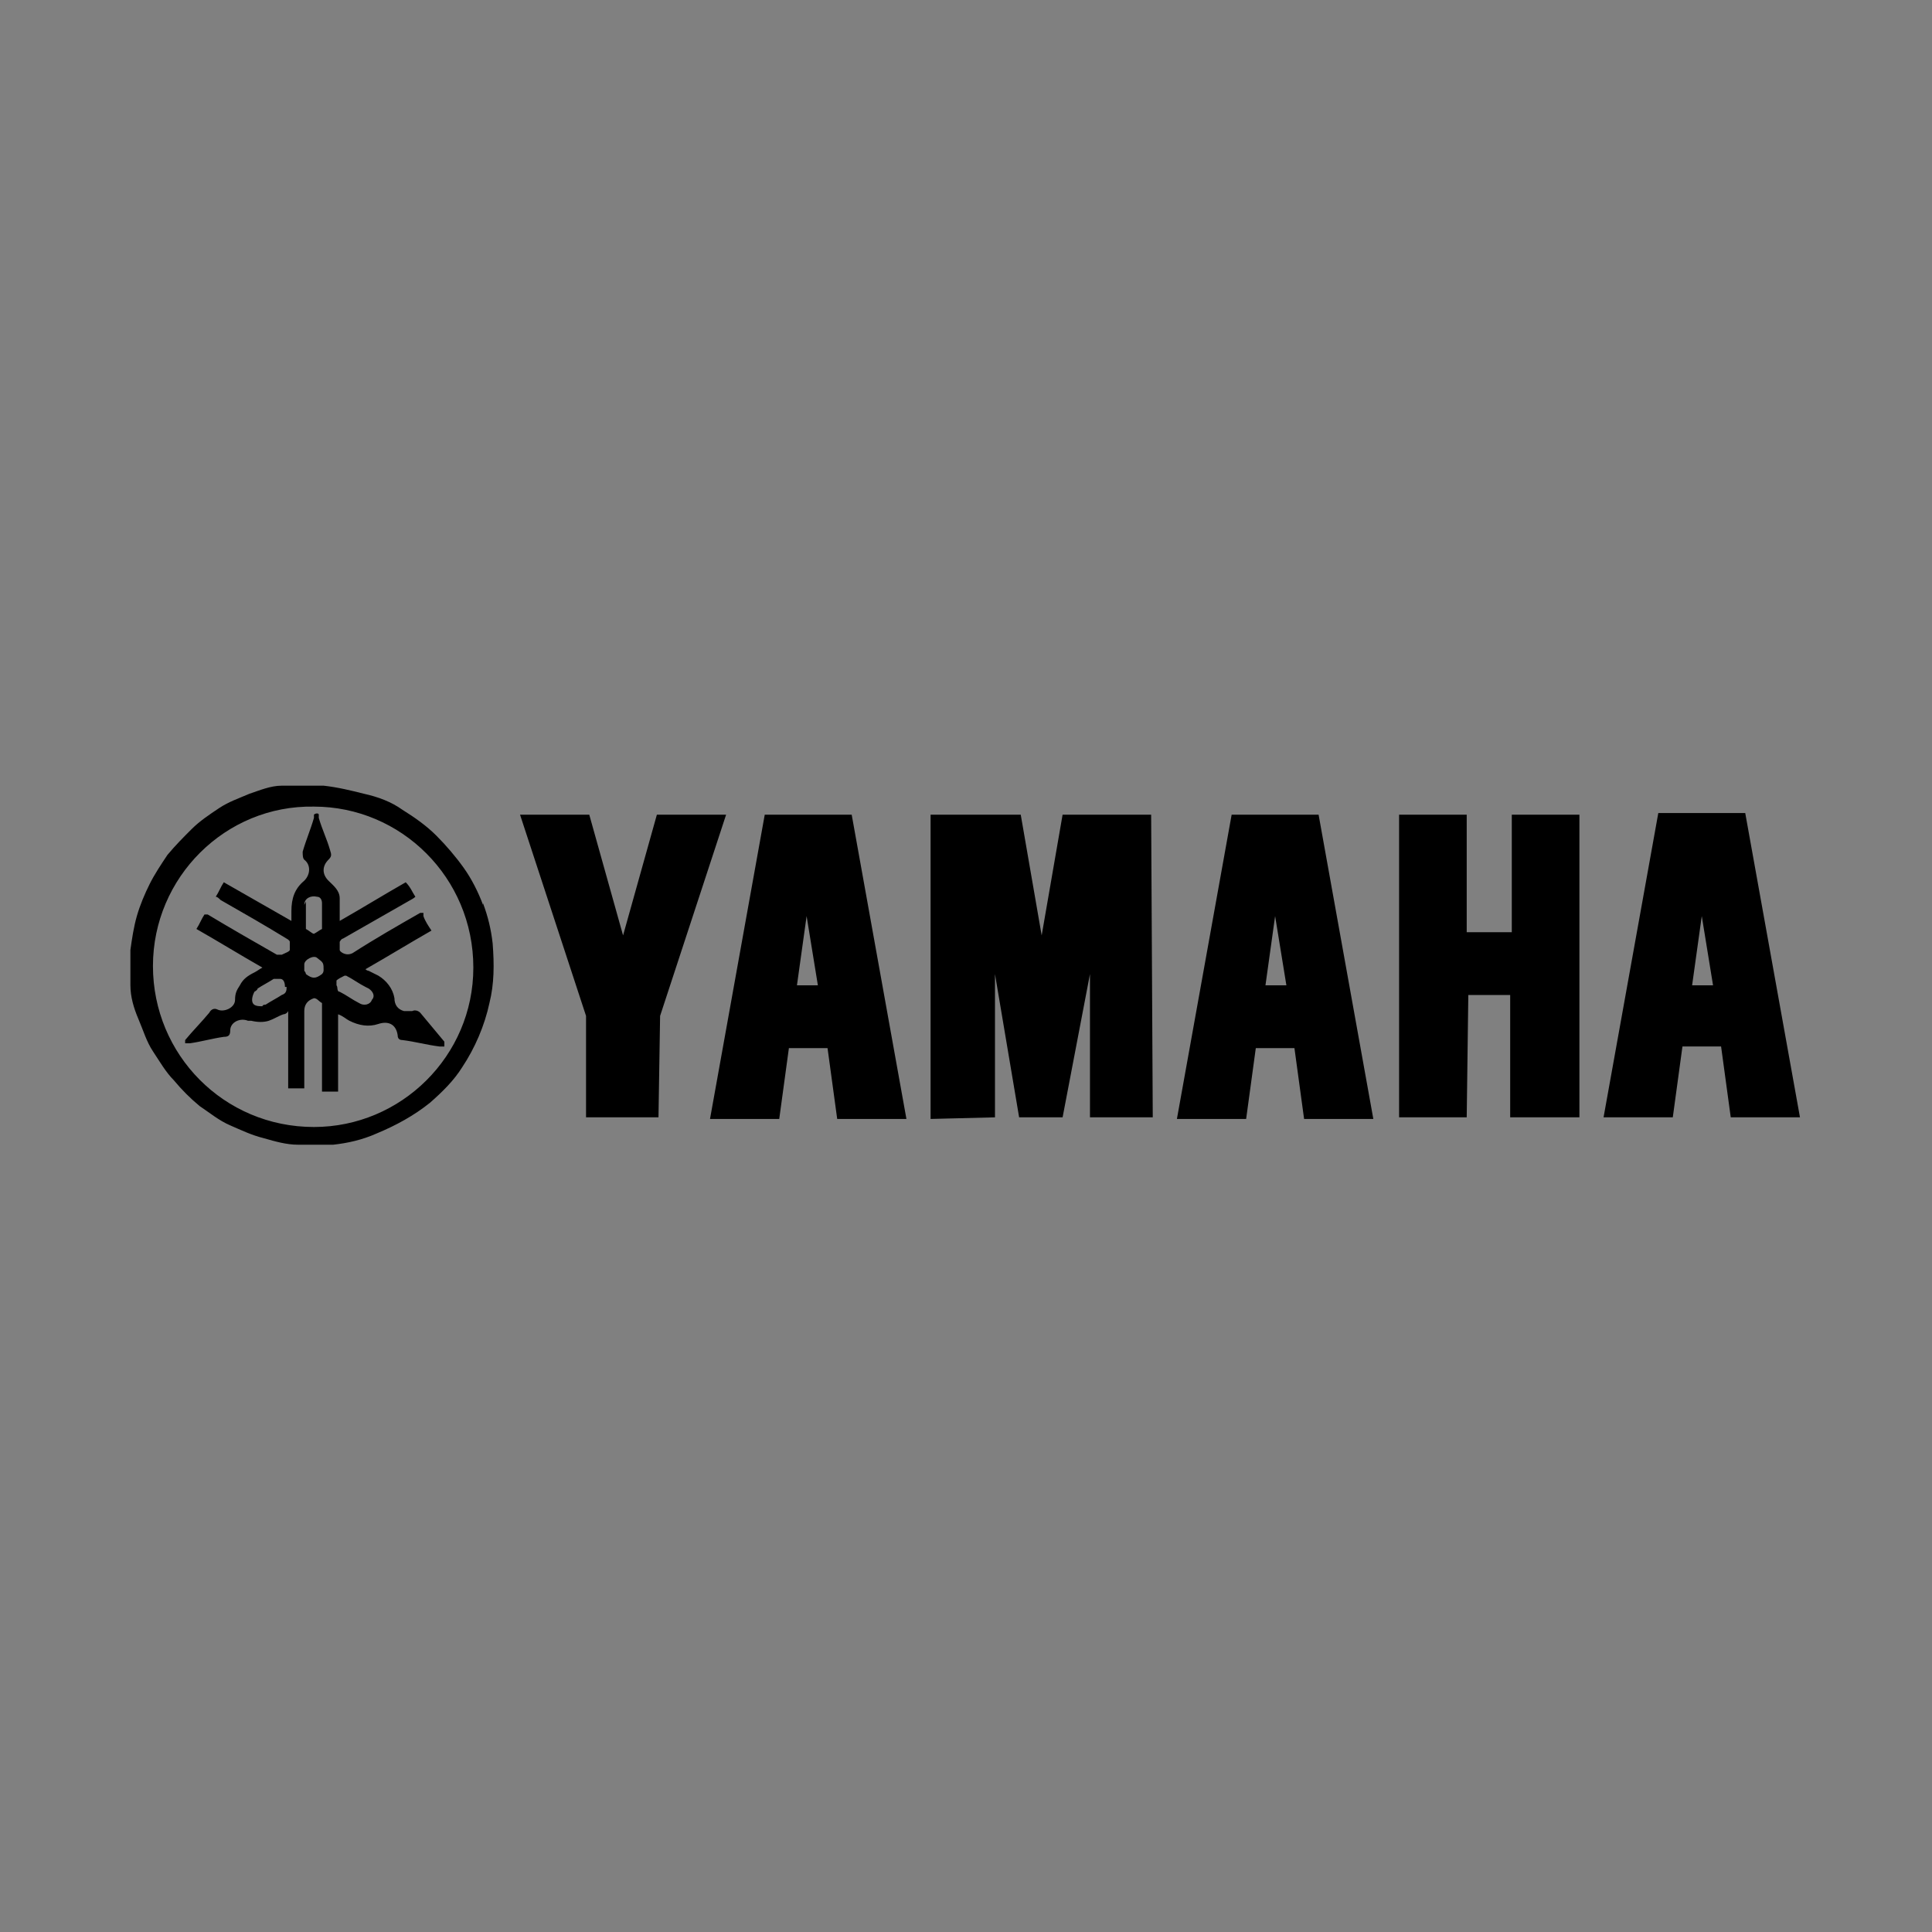
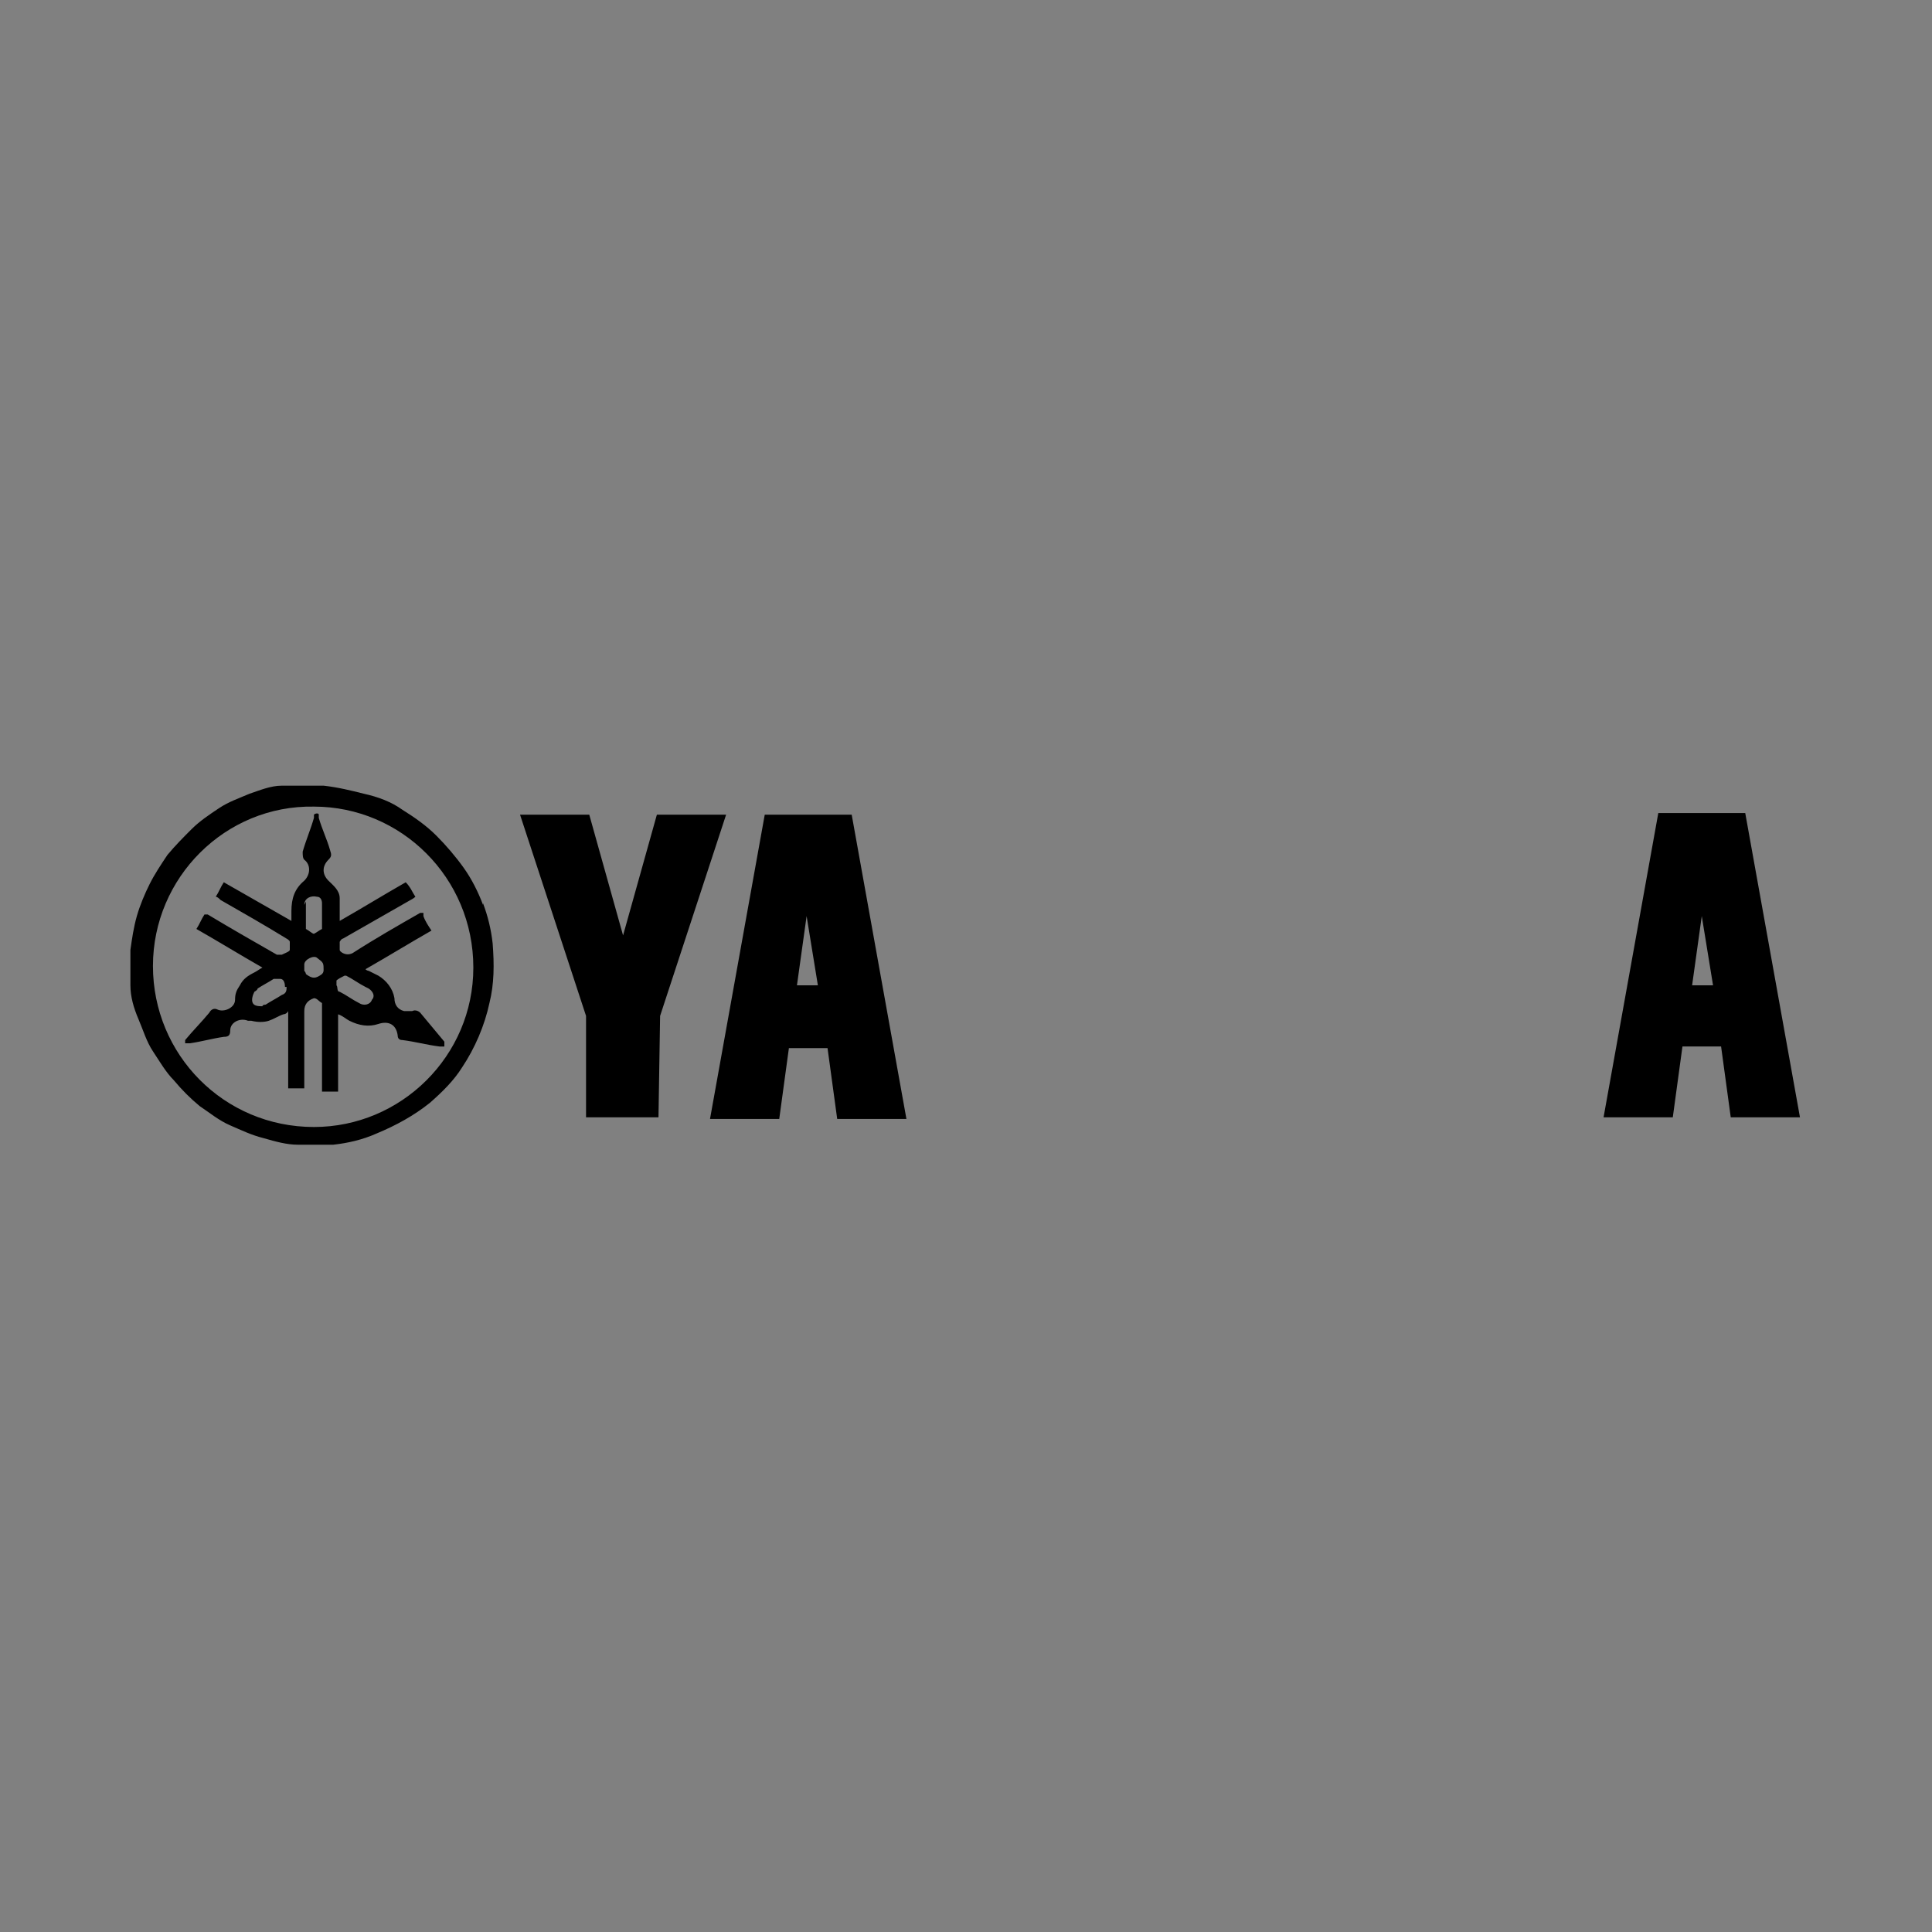
<svg xmlns="http://www.w3.org/2000/svg" viewBox="0 0 120 120">
  <rect x="0" y="0" width="120" height="120" fill="#808080" stroke="none" />
  <defs>
    <style>      .cls-1 {        fill-rule: evenodd;      }      .cls-2 {        fill: #fff;      }    </style>
  </defs>
  <g>
    <g id="Layer_1">
      <path d="M-69.4,23.8c-.8,2.1-1.5,4.1-2.2,6.1-1,2.6-2.8,4.3-5.4,5.2-16.6,5.9-33.1,11.7-49.7,17.5-5.2,1.8-10.4,3.6-15.6,5.5-1.3.5-2.5,1.1-3.6,1.8-1.4.9-1.6,2.3-.7,3.7.3.5.7.9,1.1,1.3,4.7,4.3,9.4,8.6,14.1,12.9.2.1.3.3.6.5-.3,0-.4,0-.6,0-1.5,0-3.1,0-4.6,0-.3,0-.7-.2-.9-.4-3.6-3.5-7.3-7.1-10.9-10.7-.9-.8-1.7-1.7-2.3-2.7-1.6-2.6-1.3-5.1.8-7.3,1.1-1.1,2.4-1.9,3.9-2.5,19.5-8,38.9-15.9,58.4-23.9,5.7-2.3,11.3-4.6,17-6.9.2,0,.3-.1.7-.3Z" />
      <path d="M-74.8,37.7c-.1.3-.3.6-.4.8-1.1,2.2-2.3,4.4-3.9,6.2-.9,1-1.8,1.9-3,2.4-.8.4-1.7.5-2.6.8-14,3.7-27.9,7.4-41.9,11.1-.2,0-.4,0-.6.1-.9.2-1,.6-.7,1.5-.2,0-.5.2-.7.2-4.9,1.3-9.8,2.5-14.7,3.8-.4,0-.6,0-.9-.2-.3-.3-.6-.6-.9-.9-.9-1-.8-2.2.4-2.8,1.6-.7,3.3-1.4,5-1.9,21.4-7,42.7-14,64.1-21,.2,0,.3,0,.6-.2Z" />
      <path d="M-81.6,50.1c-1,2.2-2.2,4-4,5.5-2,1.7-4.3,2.7-6.9,3.1-2.6.4-5.2,1-7.9,1.6-6.1,1.2-12.1,2.5-18.2,3.7-.4,0-.7,0-1.1.1-1.1.2-1.3.5-.9,1.6-1.5.3-3,.5-4.5.8-4.5.8-9,1.5-13.5,2.3-.6,0-1,0-1.4-.4-.9-.9-1.9-1.7-3-2.7,20.5-5.2,40.8-10.4,61.3-15.6Z" />
      <path d="M-138.6,69.7c16.3-2.9,32.5-5.8,48.8-8.7-.6,1.3-1.4,2.3-2.3,3.2-2.3,2.4-5.1,3.6-8.4,4-3.1.3-6.1.8-9.2,1.1-.5,0-1,0-1.5.2-1.1.2-1.4.5-1,1.6-1.2.1-2.5.3-3.7.4-3.5.4-7,.8-10.5,1.2-2.6.3-5.2.6-7.9.9-.1,0-.3,0-.4-.1-1.3-1.2-2.7-2.5-4.1-3.8Z" />
      <path d="M-99.3,78.5h-.7c-9.5,0-19,0-28.5,0-.4,0-.8-.1-1.1-.4-1.1-1.1-2.1-2.1-3.2-3.2-.1-.1-.3-.3-.5-.5,1.5-.2,2.8-.3,4.2-.5,3.6-.4,7.3-.8,10.9-1.2,2.5-.3,5-.6,7.5-.8.2,0,.4,0,.6.1,3.5,2.1,7,4.1,10.5,6.2,0,0,.1,0,.3.2Z" />
      <path d="M-135.7,88.1h1.7v2h-7.4v-1.9h1.8v-1.7h-5.5v1.7h1.8v2h-7.5v-1.9h1.7v-5.6h-1.7v-1.9h7.5v1.8h-1.8v1.8h5.4v-1.8h-1.8v-1.9h7.5v1.8h-1.7v5.6Z" />
      <path d="M-101,80.6v1.8h-1.9v7.5c-.2,0-.4,0-.6,0-1.6,0-3.2,0-4.7,0-.4,0-.6-.1-.8-.4-1.5-1.9-3-3.8-4.4-5.7-.1-.1-.2-.3-.4-.5v4.6h1.8v2h-5.9v-1.9h1.7v-5.6h-1.7v-1.9h.6c2.1,0,4.2,0,6.4,0,.4,0,.6.1.9.4,1.5,1.9,3,3.9,4.5,5.8.1.1.2.3.4.5v-4.8h-1.8v-1.9h6.1Z" />
      <path d="M-126.2,90.5c-1.4,0-2.8-.1-4.2-.6-2.7-1-3.9-3.5-3.1-6.1.4-1.3,1.3-2.2,2.5-2.7,1-.4,2-.7,3.1-.8,2-.3,3.9-.2,5.8.5,3.4,1.2,3.8,4.1,3.1,6.2-.4,1.2-1.3,2-2.5,2.6-1.5.8-3.1.9-4.8.9ZM-126.1,88.4c1.8,0,3.2-1.4,3.2-3.1,0-1.7-1.4-3.1-3.1-3.1-1.8,0-3.1,1.3-3.1,3.1,0,1.8,1.3,3.1,3.1,3.1Z" />
      <path d="M-99.8,82.5v-1.9c.2,0,.4,0,.6,0,3.1,0,6.2,0,9.2,0,.5,0,1,0,1.5.2,2.7.6,4.1,2.6,3.8,5.5-.3,2.1-1.2,3.1-3.3,3.5-.9.2-1.9.3-2.9.3-2.8,0-5.7,0-8.5,0-.1,0-.3,0-.5,0v-1.9h1.7v-5.6h-1.7ZM-94.1,82.4v5.6c.8,0,1.6,0,2.4,0,.5,0,.9,0,1.4-.2,1.3-.3,1.8-1.1,1.8-2.4,0-1.4-.6-2.4-1.8-2.6-1.2-.2-2.5-.2-3.8-.4Z" />
      <path d="M-75.5,90.1v-2h1.7c-.4-1-.5-1.1-1.5-1.1-1.1,0-2.2,0-3.2,0s-1,0-1.4,1h1.6v2h-6.3c0-.6,0-1.1,0-1.7,0,0,.1-.2.2-.2,0,0,.1,0,.2,0,1.2.3,1.8-.3,2.2-1.3.6-1.3,1.3-2.5,2-3.7,0-.2.2-.3.3-.5h-2v-1.9c.2,0,.3,0,.5,0,2.3,0,4.5,0,6.8,0,.4,0,.6.1.8.5,1.3,2.2,2.6,4.4,3.9,6.5.2.4.5.5.9.5,1.2,0,1.2,0,1.2,1.2,0,.2,0,.4,0,.7h-8.1ZM-78.2,84.9h2.8c-.5-.8-1-1.5-1.5-2.3-.5.8-.9,1.5-1.3,2.3Z" />
      <path class="cls-2" d="M-126.1,88.4c-1.7,0-3.1-1.4-3.1-3.1,0-1.8,1.4-3.1,3.1-3.1,1.7,0,3.1,1.4,3.1,3.1,0,1.7-1.4,3.1-3.2,3.1Z" />
      <path class="cls-2" d="M-94.1,82.4c1.3.1,2.5.1,3.8.4,1.3.2,1.8,1.2,1.8,2.6,0,1.3-.6,2.1-1.8,2.4-.4.1-.9.2-1.4.2-.8,0-1.6,0-2.4,0v-5.6Z" />
      <path class="cls-2" d="M-78.2,84.9c.4-.8.8-1.5,1.3-2.3.5.8,1,1.5,1.5,2.3h-2.8Z" />
      <g>
-         <path d="M288.3,59.8c-.2.8-.4,1.5-.6,2.3-.5,1.9-1,3.9-1.5,5.8,0,.3-.2.4-.5.4-1.7,0-3.3,0-5,0-.3,0-.4,0-.4-.3-.3-1.9-1.7-3-3.6-3.2-.8,0-1.6,0-2.3,0-.2,0-.4,0-.6.2-.5.3-.9.6-.9,1.1,0,.6.4,1,.9,1.2.9.5,1.8.7,2.8.9,1.8.4,3.4.9,4.8,2.1,1.3,1.1,2.1,2.6,2.2,4.3.2,2.7-.6,5-2.5,7-1,1.1-2.3,1.8-3.7,2.2-3.3.9-6.5.9-9.8,0-.8-.2-1.6-.6-2.2-1.1,0,0-.1,0-.2-.1-.2.5-.4,1-.6,1.5,0,.3-.2.4-.5.4-1.8,0-3.6,0-5.4,0,0,0-.1,0-.2,0,.1-.6.3-1.2.4-1.8.5-2.2,1.1-4.4,1.6-6.6,0-.3.2-.5.6-.4,1.7,0,3.3,0,5,0,.4,0,.6.1.8.5.7,1.3,1.7,2.3,3.2,2.7,1.2.3,2.4.1,3.4-.7.4-.3.6-.7.5-1.2-.1-.5-.5-.8-1-.9-.6-.2-1.3-.3-1.9-.4-1.9-.4-3.8-1-5.5-2.1-1.7-1.1-2.8-2.7-2.7-4.8,0-1.5.3-3,1-4.4.9-1.8,2.4-3,4.3-3.8,2.6-1,5.3-1.2,8.1-.9,1.9.2,3.7.6,5.4,1.5,0,0,.1,0,.3,0,0-.3.2-.6.3-.9,0-.1.2-.3.4-.3,1.9,0,3.7,0,5.6,0,0,0,0,0,.2,0Z" />
+         <path d="M288.3,59.8Z" />
        <path d="M236.2,64.6c.4-1.4.8-2.7,1.1-4,0-.3.2-.7.3-1,0-.3.2-.4.6-.4,1.6,0,3.1,0,4.7,0,2,0,3.9,0,5.9,0,.2,0,.3,0,.5,0,0,.1,0,.3,0,.4-.5,1.6-.9,3.1-1.4,4.7,0,.3-.2.4-.6.4-.9,0-1,0-.9.9.2,2.7.4,5.3.6,8,0,0,0,.2,0,.3.1-.2.2-.3.2-.4,1.2-2.7,2.4-5.5,3.6-8.2,0,0,0-.2,0-.2.2-.3,0-.4-.3-.4-.3,0-.7,0-1.1,0,.1-.4.2-.7.3-1,.4-1.3.8-2.7,1.2-4,0-.3.2-.4.5-.4,2,0,4.1,0,6.1,0,2.1,0,4.1,0,6.2,0,0,0,.2,0,.3,0-.3.7-.6,1.4-.9,2.1-.4.9-.8,1.8-1.2,2.8-.1.3-.3.4-.6.4-.7-.1-1.1.2-1.4.8-1.4,2.4-2.8,4.7-4.2,7.1-1.7,2.9-3.5,5.9-5.2,8.8-.6,1-1.2,2-1.8,3.1-.1.2-.3.3-.6.3-2.5,0-4.9,0-7.4,0-.4,0-.5-.1-.5-.5-.3-2.4-.6-4.8-.9-7.2-.2-2-.5-3.9-.7-5.9-.2-2-.5-3.9-.7-5.9,0-.4-.2-.5-.5-.5-.4,0-.8,0-1.3,0Z" />
        <path d="M239.3,54.4c.7-.5,1.4-.7,2.3-.7,2.1.2,4.3.3,6.5.3,2.9,0,5.6-.7,8.2-2.1,1.9-1,3.6-2.3,5-4.1,1-1.3,2.6-1.8,4.4-1.3,1.5.5,3,1,4.5,1.5,1.1.3,2.2.5,3.3.6,1.7.2,3.3-.3,4.8-1.1,2.3-1,4.3-2.5,6.3-3.9.7-.5,1.4-1,2.1-1.4,1.7-.9,3.5-1.2,5.2.2.4-.5.8-1,1.3-1.6.1.5.2.9.2,1.3,0,1.3.7,2.2,1.5,3.2.8.9,1.5,1.9,2.3,2.9.4.5.3.6-.2.9-.4.2-.9.3-1.3.5,0,0-.2,0-.2,0-.8-.4-1.6-.6-2.1-1.3-.6-.7-1.2-1.3-2.1-1.6-1-.3-2.1.2-2.5,1.2-.1.3-.1.7,0,1,.2.7.7,1.1,1.4,1.3,4.6,1.3,9.2,2.7,13.8,4.1,1.6.5,3.2,1,4.9,1.5.4.1.5.3.5.6,0,.2,0,.4,0,.7h-5.9s0,0,0,0c.2-.2.6-.4.5-.5-.2-.4-.2-1-.8-1.2-2.6-.9-5.3-1.5-8-1.7-1.6-.1-3.2-.1-4.8.2-.6.1-1.2.5-1.9.7-1.9.7-3.8,1.2-5.8,1-1.1-.1-2.1,0-3.2.2-2.8.3-5.6,0-8.3-.4-.9-.1-1.8-.2-2.7-.4-.7-.1-1.4.1-2.1.2-2.4.4-4.7.1-6.9-.6-.2,0-.5-.1-.7,0-2.8.7-5.6,1-8.5,1.2-3.7.3-7.2-.2-10.7-1.3,0,0-.1,0-.3-.1Z" />
        <path d="M235.4,58.8c0,.3-.1.6-.2.9-.7,2.4-1.3,4.7-2,7.1-.2.7-.2.7-.9.7-1.4,0-2.8,0-4.2,0-.1,0-.3,0-.5,0,.2-.8.4-1.6.6-2.3.1-.6.1-.6-.5-.6-.5,0-1,0-1.4,0-.3,0-.5.1-.6.5-.7,3.1-1.5,6.2-2.2,9.4-.4,1.7-.8,3.5-1.2,5.2,0,0,0,.2,0,.3h2.2c-.2.4-.3.8-.4,1.2-.4,1.1-.8,2.2-1.2,3.3,0,.1-.2.3-.3.3-4.2,0-8.4,0-12.6,0,0,0,0,0-.1,0,.2-.5.4-1.1.6-1.6.4-1,.7-2,1.1-2.9.1-.3.3-.4.6-.4.4,0,.7,0,1.1,0,.3,0,.5-.1.5-.4.4-1.5.8-3,1.1-4.5.8-3.2,1.7-6.5,2.5-9.7,0-.1,0-.3,0-.5-.8,0-1.6,0-2.4,0-.1,0-.2.2-.3.3-.3.7-.5,1.5-.8,2.2,0,.1-.2.3-.4.3-1.6,0-3.1,0-4.7,0,0,0-.1,0-.2,0,0-.4.2-.7.3-1.1.7-2.4,1.4-4.8,2-7.2,0-.3.2-.4.5-.4,7.8,0,15.6,0,23.5,0,.1,0,.2,0,.4,0Z" />
        <path d="M291.7,40.2c-.2,0-.3,0-.4,0-2.6-.4-5,.3-7.1,1.9-2.2,1.7-4.5,3.2-7,4.4-1.2.5-2.5,1-3.8,1-.3,0-.7,0-.7-.3,0-.4.4-.3.6-.4,1.3-.5,2.7-1.1,3.8-1.9.5-.4,1-.8,1.5-1.3.2-.2.3-.5.6-.9-.7,0-1.2.1-1.7.2,0,0,0,0,0,0,.4-.2.7-.5,1.1-.7,1.5-.9,3-1.9,4.5-2.7,1.4-.7,2.8-1.3,4.4-1.3,1.3,0,2.6,0,3.7.9.4.3.7.7.8,1.3Z" />
-         <path d="M246.1,44.4c1.5-1.4,3.3-1.7,5.2-.7.8.4,1.4.9,2.2,1.4.2.1.5.3.7.3,2.6,0,5.3,0,7.9,0,.2,0,.3,0,.5,0,0,0,0,0,0,0-.2.1-.5.3-.7.4-2.1,1.2-4.4,2.1-6.8,2.4-.9.1-1.8,0-2.5-.7-.8-.6-1.5-1.4-2.3-2-1.2-.9-2.5-1.5-4.2-1.2Z" />
      </g>
      <path class="cls-1" d="M422.5,20.2c-.4,0-1.3.5-2.3.9-.9.4-1.9.9-2.1,1-.6.3-2,.9-2.6,1.2-.7.3-3.1,1.4-3.9,1.8-.3.1-1.2.5-1.9.9-.7.3-1.6.7-1.9.9-.3.1-.8.4-1.1.5-.3.2-.8.4-1,.5s-.9.4-1.5.7c-.6.3-1.3.6-1.6.8-.6.3-.6.3.4.8.4.2,1,.4,1.3.6.3.1.7.3,1,.5s.7.3,1,.4c3.1,1.4,4.4,2,4.7,2.2.2.1.6.3.9.4,1.3.6,1.7.8,1.8.8s.4.2.9.4c.8.4,3,1.4,4.1,1.9.2,0,.7.3,1.2.5.4.2.8.4.8.4,0,0,.7.3,2.6,1.2,1.4.7,1.7.9,1.7,1.5s-.3.9-1,1.2c-2.5,1.2-6.3,2.9-6.5,2.9,0,0-.5-.2-1-.4-.4-.2-.9-.4-1-.5-.4-.2-4.9-2.2-5.6-2.5-.3-.2-.7-.3-.9-.4-.2,0-.6-.3-.9-.4-.7-.3-1.3-.6-2-.9-.2,0-.7-.3-1-.5-.9-.4-4.1-1.9-4.5-2-.3-.1-1.8-.8-2.8-1.3-1-.5-2.7-1.2-3-1.4-.2,0-.6-.3-.9-.4-.3-.1-.6-.3-.6-.3,0,0-.2,0-.2,0s0,2.1,0,6.4v6.4l1,.5c1.7.8,2.4,1.1,3.4,1.5.7.3,1.3.6,3.4,1.5,2.5,1.1,2.8,1.3,2.8,1.4,0,0-.4.2-1.1.5-1.2.6-2.2,1-3.4,1.5-.7.3-1.5.7-3.5,1.6-1,.5-2.1,1-2.3,1.1l-.4.2v6.4c0,5.1,0,6.4,0,6.3.1,0,1.9-.9,2.7-1.2.7-.3,1.1-.5,1.8-.8.2-.1.7-.3.9-.4.6-.3,6.3-2.9,6.7-3.1.4-.2,4.9-2.3,5.6-2.6.3-.2.8-.4,1-.5.2,0,1.6-.7,3.1-1.4l2.7-1.2,1.1.5c.6.3,1.3.6,1.5.7.6.3,1.4.7,2.8,1.3,1.6.7,2.1,1.2,1.9,1.8-.1.6-.3.7-3.3,2.1-.7.3-1.5.7-1.8.8-.3.1-.7.3-1,.5-.3.1-.7.3-1,.5-.3.1-.7.3-.9.4-.5.2-2.6,1.2-3.6,1.6-.3.1-.7.3-.9.4-.4.2-1.3.6-2.1,1-.3.1-1.3.6-2.3,1-1,.4-2,.9-2.2,1s-.7.3-1,.5c-.3.1-.8.3-1.1.5-2,.9-1.9.8-1.3,1.1.6.3,1,.5,1.7.8,1,.5,1.4.7,3.4,1.6,1,.4,2.1.9,2.4,1.1.3.2.8.4,1,.5.2,0,.6.3.9.4s.7.3.9.4.7.3,1,.5c.3.2,1.3.6,2.1.9,1.6.7,1.8.8,3.9,1.8.3.1.7.3,1,.5.2.1.6.3.8.4,1.1.5,2.6.5,3.6,0,1-.5,4.1-1.9,4.6-2.1.7-.3,1.2-.6,1.7-.8.2,0,.7-.3,1.1-.5s.9-.4,1.1-.5c.2,0,.6-.3,1-.5.6-.3,1.7-.8,2.7-1.2.5-.2.8-.4,1.9-.9.3-.1.7-.3,1-.5.3-.1,1.6-.7,2.9-1.3,2.3-1,2.6-1.2,3.4-1.6.2,0,.7-.3,1.1-.5.4-.2,1.5-.7,2.5-1.2,2.6-1.2,3.3-1.5,4.3-2,.3-.2.6-.3.7-.3.2,0,1.6-.9,2.1-1.3,1-1,1.1-2.5.2-3.6-.4-.5-1.3-1-5.1-2.7-2.1-.9-4-1.8-4.3-2-.3-.1-.6-.3-.6-.3s-.4-.2-.9-.4c-1.1-.5-1.4-.7-3.2-1.5-.8-.4-1.8-.8-2.2-1-.4-.2-.8-.4-.9-.4s-.3-.1-.6-.3c-1-.5-1.5-.7-1.9-.9-.2,0-1.1-.5-2-.9s-1.8-.8-2-.9-.6-.3-.8-.4-.6-.3-.8-.4c-.4-.2-.4-.2.1-.5.2-.1.8-.4,1.3-.6s1.1-.5,1.4-.6c.3-.1.7-.3.9-.4.5-.2,1.3-.6,1.9-.9.3-.1.7-.3.9-.4.9-.4,3.2-1.5,4-1.9.4-.2.8-.4.9-.4s.3-.1.6-.3.8-.4,1-.5c.2-.1.7-.3.9-.4.7-.3,2.1-1,2.7-1.2.3-.1.7-.3,1.1-.5.3-.2.7-.3.7-.3.2,0,4.1-1.9,5-2.3,1.8-.9,2.4-1.6,2.4-2.9,0-1.6-.7-2.3-3.9-3.7-.3-.1-.7-.3-1-.4s-1.1-.5-2-.9-2.3-1.1-3.2-1.5c-.9-.4-1.9-.9-2.2-1s-.9-.4-1.4-.6c-.5-.2-1.2-.6-1.6-.7-.4-.2-.7-.3-.7-.3s-.4-.2-.8-.4c-1.1-.5-1.7-.8-2.1-1-.2,0-1.1-.5-1.9-.9-1.4-.7-3.5-1.6-4.6-2.1-.3-.1-.8-.4-1.2-.6-.4-.2-.7-.3-.8-.3s-.4-.2-.8-.3-.9-.4-1.1-.5-1.1-.5-1.9-.9c-2.6-1.2-3.1-1.3-4.4-1M393,94.9v5h5.2c3.8,0,5.3,0,5.5-.2.2,0,.5-.1.7-.2,1.6-.5,2.4-2.3,1.4-3.6-.2-.3-1.1-1-1.3-1-.4,0-.3-.2.2-.4,2.1-1,2.1-3.4,0-4.2-1.1-.4-1-.4-6.5-.4h-5.1s0,4.9,0,4.9ZM411.8,90.1c0,0-.5.7-.9,1.4s-.9,1.5-1.1,1.9c-.2.3-.5.8-.7,1.1-.2.3-.4.6-.5.8-.7,1.1-2.7,4.5-2.7,4.6s.7,0,1.8,0h1.8l.4-.7c.2-.4.5-.9.7-1.2.2-.3.4-.7.5-.9s.6-1,1-1.7c.8-1.4,1.1-2,1.4-2.5,0-.2.2-.3.3-.3,0,0,2,3.3,2,3.5s-.5,0-1.2,0c-1.2,0-1.6,0-1.9.3-.1.1-.7.9-.7,1s0,.2-.2.3c-.1.2-.2.3-.2.4s1.2,0,2.7,0h2.7l.2.3c.1.2.4.6.5.9l.3.6h1.8c1,0,1.8,0,1.8,0,0,0-1-1.7-1.4-2.3-.1-.2-2.8-4.6-3.1-5.1,0,0-.2-.4-.4-.7s-.5-.8-.7-1.2l-.4-.6h-2c-1.8,0-2,0-2.1.1M429,93.4c0,4.9.4,4.4-4.1,4.5-1.7,0-3.1,0-3.1,0,.3.7,1,1.7,1.3,1.8.4.2,6.7.2,7.2,0,.6-.2.7-.3,1-.7.7-.8.7-.8.7-5.3v-3.7h-1.6s-1.6,0-1.6,0v3.4ZM437.8,90c0,0-1,1.6-1.6,2.6-.1.2-.6,1-1.1,1.9,0,0-.6,1-1.2,2.1s-1.3,2.2-1.6,2.6c-.2.4-.4.7-.4.7s.8,0,1.8,0h1.8s.3-.5.3-.5c.2-.3.4-.7.6-1s.7-1.3,1.3-2.3c.6-1,1.2-2.2,1.5-2.7.6-1,.6-1.1.9-.5.1.2.4.6.5.9s.4.7.5.9c.1.2.3.6.4.7.3.6.4.6-1,.6-1.3,0-1.6,0-2,.4-.3.3-1,1.4-1,1.6s.8,0,2.6,0c1.4,0,2.7,0,2.7,0,0,0,.4.6.8,1.3l.3.5h1.8c2,0,2,0,1.6-.5-.1-.2-.3-.4-.3-.6,0-.1-.9-1.5-1.8-3s-1.7-2.8-1.8-3c0-.1-.2-.4-.3-.5,0-.1-.2-.3-.2-.4-.5-.8-1.1-1.8-1.2-2-.1-.1-3.9-.2-4.1,0M454.9,90s0,1.6,0,3.5c0,4.8.4,4.3-4.1,4.3h-3.2s.5.8.5.8c.9,1.4.5,1.3,4.6,1.2,3.8,0,4.1,0,4.8-1,.5-.6.6-.9.6-5.1v-3.8h-1.5c-.8,0-1.5,0-1.6,0M401.9,92.1c.9.2,1.1,1,.4,1.4-.3.1-.4.2-2.5.2-2.6,0-2.4,0-3,.9-.7,1.2-.7,1.3-.7-.7,0-1,0-1.8,0-1.8,0,0,5.4,0,5.7,0M402.3,96c.5.4.6,1.1.1,1.5-.4.4-.6.4-2.7.4-2.4,0-2.3,0-3,1-.3.4-.5.8-.6.8,0,0,0-.8,0-2v-2h2.9s2.9,0,2.9,0l.3.2Z" />
      <path class="cls-1" d="M551.8,61.3v4.8h10.9v-5.5h2.1c1.4,0,3.6.2,5.7.7,2.4.5,4.5,1.4,4.5,2.6s-1.6,2.2-1.6,2.2h15.6s-.4-1.7-1.2-2.9c-.5-.7-1.2-1.4-2.2-1.9-.9-.5-2-.8-3.5-1.1v-.2c.7,0,2.6-.7,4.2-1.8,2.2-1.5,2.6-4.2,2.6-4.2h-15.5s1.3,1.1,1.3,2c0,2-7.3,3.6-10,3.6h-2.2v-5.6h-10.9v7.3ZM591.8,61.3v-7.2h3.9v3.9l3.5-3.9h4.6l-4.4,4.5,1.7,2.7,3.1,4.8h-4.7l-2.9-4.8-.9,1v3.8h-3.9v-4.8h0ZM605.3,61.3c1.9-.7,4.6-.3,4.6-1.4s-.8-.7-1.1-.7-1.1,0-1.2.8h-3.3c0-1.9,1.3-2.9,4.8-2.9s4.4,1.5,4.4,3.6v4.1c0,.5,0,.7.5,1.1v.2h-3.6l-.2-.9c-1,.9-2,1.2-3.3,1.2s-3.1-.8-3.1-2.6c0-1.3.7-2,1.7-2.4h0ZM614.3,61.3l-1.3-4h3.4l1,4,.4,1.5.4-1.5,1-4h3l1,4,.4,1.5.4-1.5,1-4h3.3l-1.3,4-1.5,4.8h-3.4l-1.3-4.8v-.3c0,0-.2.3-.2.3l-1.2,4.8h-3.4l-1.6-4.8ZM628.7,61.3c1.8-.7,4.6-.3,4.6-1.4s-.7-.7-1.1-.7-1.1,0-1.2.8h-3.4c0-1.9,1.3-2.9,4.8-2.9s4.4,1.5,4.4,3.6v4.1c0,.5,0,.7.5,1.1v.2h-3.6l-.2-.9c-1,.9-2,1.2-3.3,1.2s-3.1-.8-3.1-2.6c0-1.3.7-2,1.7-2.4h0ZM637.7,61.3c-.2-.3-.4-.8-.4-1.3,0-2.2,2.3-2.9,4.2-2.9s4.1.4,4.3,2.7h-3.2c0-.3-.2-.5-.3-.6-.2-.2-.4-.2-.7-.2-.6,0-1,.2-1,.6,0,.9,2.7.7,4.4,1.7.7.4,1.2,1,1.2,2,0,1.8-1.5,3-4.7,3s-4.2-.6-4.4-3h3.3c0,.4.1.6.4.8.2.2.5.2.9.2.5,0,1.1-.2,1.1-.8,0-1.2-3.8-.6-5-2.4h0ZM647.9,61.3c1.8-.7,4.6-.3,4.6-1.4s-.8-.7-1.1-.7-1.1,0-1.2.8h-3.3c0-1.9,1.3-2.9,4.8-2.9s4.4,1.5,4.4,3.6v4.1c0,.5,0,.7.5,1.1v.2h-3.6l-.2-.9c-1,.9-2,1.2-3.3,1.2s-3.1-.8-3.1-2.6c0-1.3.7-2,1.7-2.4h0ZM656.6,61.3v-7.2h3.5v5.9l2.2-2.7h4.1l-3.2,3.4.4.6,3.3,4.8h-4.2l-1.9-3.1-.7.7v2.5h-3.5v-4.8h0ZM667,57.3v8.7h3.5v-8.7h-3.5ZM667,53.7v2.5h3.5v-2.5h-3.5ZM652.5,62.2c-1.1.5-2.6.3-2.6,1.4s.4.7,1.1.7c1.2,0,1.6-1,1.5-2.1ZM633.2,62.2c-1.1.5-2.6.3-2.6,1.4s.4.7,1.1.7c1.2,0,1.6-1,1.5-2.1ZM609.9,62.2c-1.1.5-2.6.3-2.6,1.4s.4.7,1.1.7c1.2,0,1.6-1,1.5-2.1Z" />
      <g>
        <path d="M820.8,26.1c-9-9-21.1-14-33.9-14-26.4,0-47.9,21.5-47.9,47.9s5,24.8,14,33.9c9,9,21.1,14,33.9,14s24.8-5,33.9-14c9-9,14-21.1,14-33.9s-5-24.8-14-33.9ZM786.9,106.2c-12.3,0-24-4.8-32.7-13.5-8.7-8.7-13.5-20.3-13.5-32.7s4.8-24,13.5-32.7c8.7-8.7,20.3-13.5,32.7-13.5s24,4.8,32.7,13.5c8.7,8.7,13.5,20.3,13.5,32.7,0,25.5-20.7,46.2-46.2,46.2Z" />
        <path d="M786.9,86.5c14.6,0,26.5-11.9,26.5-26.5h-26.5v26.5Z" />
        <path d="M760.4,60h26.5v-26.5c-14.6,0-26.5,11.9-26.5,26.5Z" />
-         <path d="M786.9,15.7c-24.5,0-44.3,19.8-44.3,44.3s19.8,44.3,44.3,44.3,44.3-19.8,44.3-44.3-19.8-44.3-44.3-44.3ZM786.9,88.3c-15.6,0-28.3-12.7-28.3-28.3s12.7-28.3,28.3-28.3,28.3,12.7,28.3,28.3-12.7,28.3-28.3,28.3Z" />
        <polygon class="cls-2" points="788.4 29.8 791.5 21.6 791.5 29.8 793.8 29.8 793.8 18.1 790.3 18.1 787.1 26.5 787.2 26.5 784 18.1 780.5 18.1 780.5 29.8 782.8 29.8 782.8 21.6 785.9 29.8 788.4 29.8" />
        <polygon class="cls-2" points="819.8 34.6 815.4 40.8 822.2 37.6 824 39.8 813.3 45 811.2 42.4 815.4 36.2 815.4 36.2 808.5 39 806.3 36.4 813.7 27 815.5 29.2 810.9 35.2 817.9 32.2 819.8 34.6" />
        <path class="cls-2" d="M766.1,33c-.9-.9-2.4-1.2-3.8-.3.3-.7.2-1.4,0-1.7-.6-1.1-.8-1.2-1.3-1.6-1.6-1.3-3.2-.2-4.4,1.2l-5.7,6.8,8.9,7.5,6-7.2c1.4-1.6,1.6-3.3.1-4.7ZM754.6,36.3l3.4-4.1c.4-.5,1.3-.5,1.9,0,.6.5.6,1.3.2,1.8l-3.4,4-2.1-1.8ZM764,36.9l-3.6,4.2-2.2-1.9,3.6-4.3c.4-.5,1.3-.6,1.9-.1.7.6.8,1.5.3,2Z" />
      </g>
      <g>
        <g>
          <path d="M30,56.2c-.3-.8-.7-1.6-1.2-2.3-.5-.7-1.1-1.4-1.7-2-.6-.6-1.3-1.1-2.1-1.6-.7-.5-1.5-.8-2.4-1-.8-.2-1.6-.4-2.5-.5-.9,0-1.7,0-2.6,0-.7,0-1.4.3-2,.5-.7.3-1.3.5-1.9.9-.6.4-1.2.8-1.7,1.3-.5.5-1,1-1.5,1.6-.4.6-.8,1.2-1.1,1.8-.3.6-.6,1.3-.8,2-.2.7-.3,1.4-.4,2.1,0,.7,0,1.4,0,2.2,0,.7.2,1.4.5,2.1.3.7.5,1.4.9,2,.4.6.8,1.3,1.3,1.8.5.6,1,1.1,1.6,1.6.6.4,1.2.9,1.9,1.2.7.3,1.3.6,2.1.8.7.2,1.4.4,2.1.4.7,0,1.5,0,2.2,0,.9-.1,1.8-.3,2.7-.7,1.2-.5,2.3-1.1,3.3-1.9.8-.7,1.5-1.4,2-2.2.8-1.2,1.4-2.6,1.7-4,.3-1.2.3-2.4.2-3.7-.1-.9-.3-1.7-.6-2.5ZM19.5,70c-5.6,0-10-4.5-10-10,0-5.5,4.5-10,10-9.9,5.4,0,9.9,4.4,9.9,10,0,5.5-4.5,9.9-9.9,9.9Z" />
          <path d="M26.3,56.7c0,0-.1,0-.2,0-1.4.8-2.8,1.6-4.2,2.5-.2.1-.4.1-.6,0,0,0-.2-.1-.2-.2,0-.2,0-.4,0-.5,0,0,.1-.2.2-.2,1.4-.8,2.8-1.6,4.2-2.4,0,0,.2-.1.3-.2-.2-.3-.3-.6-.6-.9-1.4.8-2.7,1.6-4.1,2.4,0-.2,0-.4,0-.5,0-.3,0-.6,0-.9,0-.5-.4-.8-.7-1.1-.4-.4-.4-.9,0-1.3.2-.2.2-.3.1-.6-.2-.7-.5-1.3-.7-2,0,0,0-.2,0-.2,0-.1-.2-.1-.3,0,0,0,0,.1,0,.2-.2.7-.5,1.4-.7,2.1,0,.2,0,.4.1.5.4.3.4.9,0,1.3-.6.5-.8,1.1-.8,1.9,0,.2,0,.4,0,.6-1.4-.8-2.8-1.6-4.2-2.4-.2.3-.3.6-.5.9.1,0,.2.1.3.2,1.4.8,2.8,1.6,4.1,2.4,0,0,.2.1.2.2,0,.2,0,.4,0,.5,0,.1-.3.2-.5.3,0,0-.2,0-.3,0-1.4-.8-2.8-1.6-4.3-2.5,0,0-.1,0-.2,0-.2.3-.3.6-.5.9,1.4.8,2.7,1.6,4.1,2.4-.2.1-.3.2-.5.3-.4.2-.7.4-.9.8-.2.3-.3.5-.3.9,0,.5-.7.8-1.1.6-.2-.1-.4,0-.5.2-.5.6-1,1.1-1.5,1.7,0,0,0,0,0,0,0,0,0,.2,0,.2,0,0,.1,0,.2,0,0,0,0,0,.1,0,.7-.1,1.4-.3,2.1-.4.3,0,.4-.1.4-.4,0-.5.6-.8,1.1-.6,0,0,.1,0,.2,0,.4.1.8.1,1.1,0,.3-.1.6-.3.9-.4,0,0,.2,0,.3-.2v1c0,.3,0,.6,0,1,0,.3,0,.6,0,.9,0,.3,0,.6,0,1,0,.3,0,.6,0,.9h1v-.3c0-1.5,0-3,0-4.5q0-.6.6-.8c.2,0,.3.2.5.3,0,.4,0,.7,0,1.1,0,.4,0,.7,0,1.1,0,.4,0,.7,0,1.1,0,.4,0,.7,0,1.1,0,.4,0,.7,0,1.1h1c0-1.6,0-3.2,0-4.8.3.1.5.3.7.4.6.3,1.2.4,1.8.2.6-.2,1.1,0,1.2.7,0,.2.1.3.3.3.8.1,1.5.3,2.3.4.1,0,.2,0,.3,0,0-.1,0-.2,0-.3-.5-.6-1-1.2-1.5-1.8-.1-.1-.3-.2-.5-.1-.2,0-.4,0-.5,0-.4-.1-.6-.4-.6-.8-.1-.6-.5-1.1-1-1.4-.2-.1-.4-.2-.6-.3,0,0-.1,0-.2-.1,1.4-.8,2.7-1.6,4.1-2.4-.2-.3-.4-.6-.5-.9ZM17.8,61.3c0,.2,0,.4-.3.5-.3.2-.7.4-1,.6,0,0-.2,0-.2.1-.2,0-.5,0-.6-.2-.1-.2,0-.5.1-.7,0,0,.2-.1.2-.2.3-.2.7-.4,1-.6.1,0,.2,0,.3,0,0,0,0,0,.1,0,.2,0,.3.2.3.5ZM18.9,56.2c0-.4.4-.6.8-.5.2,0,.3.2.3.4,0,.5,0,1.1,0,1.6-.2.1-.3.2-.5.3-.1,0-.3-.2-.5-.3,0,0,0-.1,0-.2,0-.5,0-1,0-1.5ZM20.1,60.2c0,.1,0,.2-.1.3-.4.3-.6.3-1,0,0,0,0-.1-.1-.2,0,0,0-.2,0-.2h0c0,0,0-.1,0-.2,0-.3.6-.6.8-.4,0,0,0,0,0,0,.4.3.4.3.4.8ZM22.9,61.4c.3.2.4.5.2.7-.1.3-.5.4-.8.2-.4-.2-.8-.5-1.2-.7-.2,0-.1-.3-.2-.4,0-.1,0-.3,0-.3.1-.1.3-.2.5-.3,0,0,0,0,.1,0,.4.2.8.5,1.2.7Z" />
        </g>
        <g>
          <polygon points="40.8 50.6 38.7 58.1 36.6 50.6 32.3 50.6 36.4 63.1 36.4 69.4 40.9 69.4 41 63.1 45.1 50.6 40.8 50.6" />
          <path d="M47.5,50.6l-3.4,18.9h4.3s.6-4.4.6-4.4h2.4s.6,4.4.6,4.4h4.3s-3.4-18.9-3.4-18.9h-5.4ZM50.8,61.2h-1.3l.6-4.3.7,4.3Z" />
-           <polygon points="66 50.6 64.7 58.1 63.4 50.6 57.8 50.6 57.8 69.5 61.8 69.4 61.8 60.5 63.3 69.4 66 69.4 67.7 60.5 67.7 69.4 71.6 69.4 71.5 50.6 66 50.6" />
-           <polygon points="93.9 57.9 91.1 57.9 91.1 50.6 86.9 50.6 86.9 69.4 91.1 69.4 91.2 61.8 93.8 61.8 93.8 69.4 98.1 69.4 98.1 50.6 93.9 50.6 93.9 57.9" />
-           <path d="M76.5,50.6l-3.4,18.9h4.3s.6-4.4.6-4.4h2.4s.6,4.4.6,4.4h4.3s-3.4-18.9-3.4-18.9h-5.4ZM79.9,61.2h-1.3l.6-4.3.7,4.3Z" />
          <path d="M108.4,50.5h-5.4l-3.4,18.9h4.3s.6-4.4.6-4.4h2.4s.6,4.4.6,4.4h4.3s-3.4-18.9-3.4-18.9ZM106.4,61.2h-1.3l.6-4.3.7,4.3Z" />
        </g>
      </g>
    </g>
  </g>
</svg>